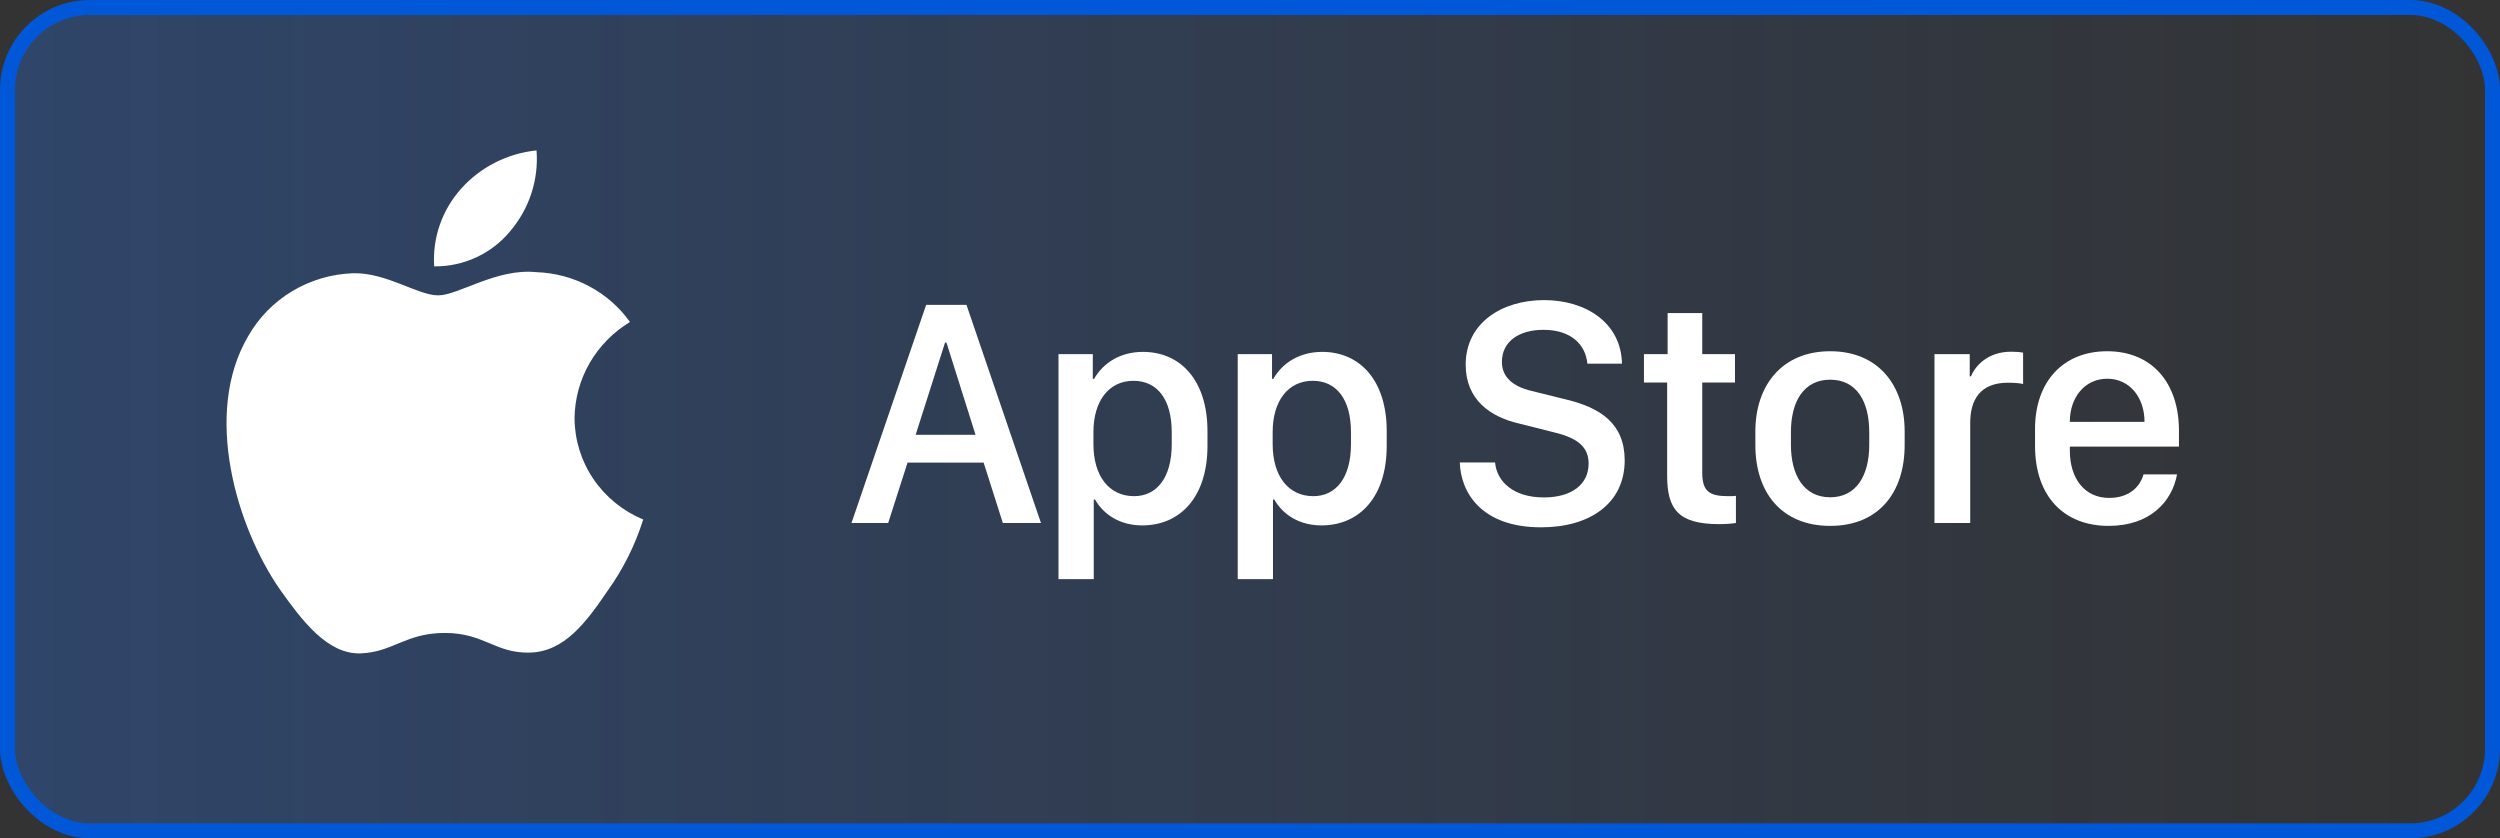
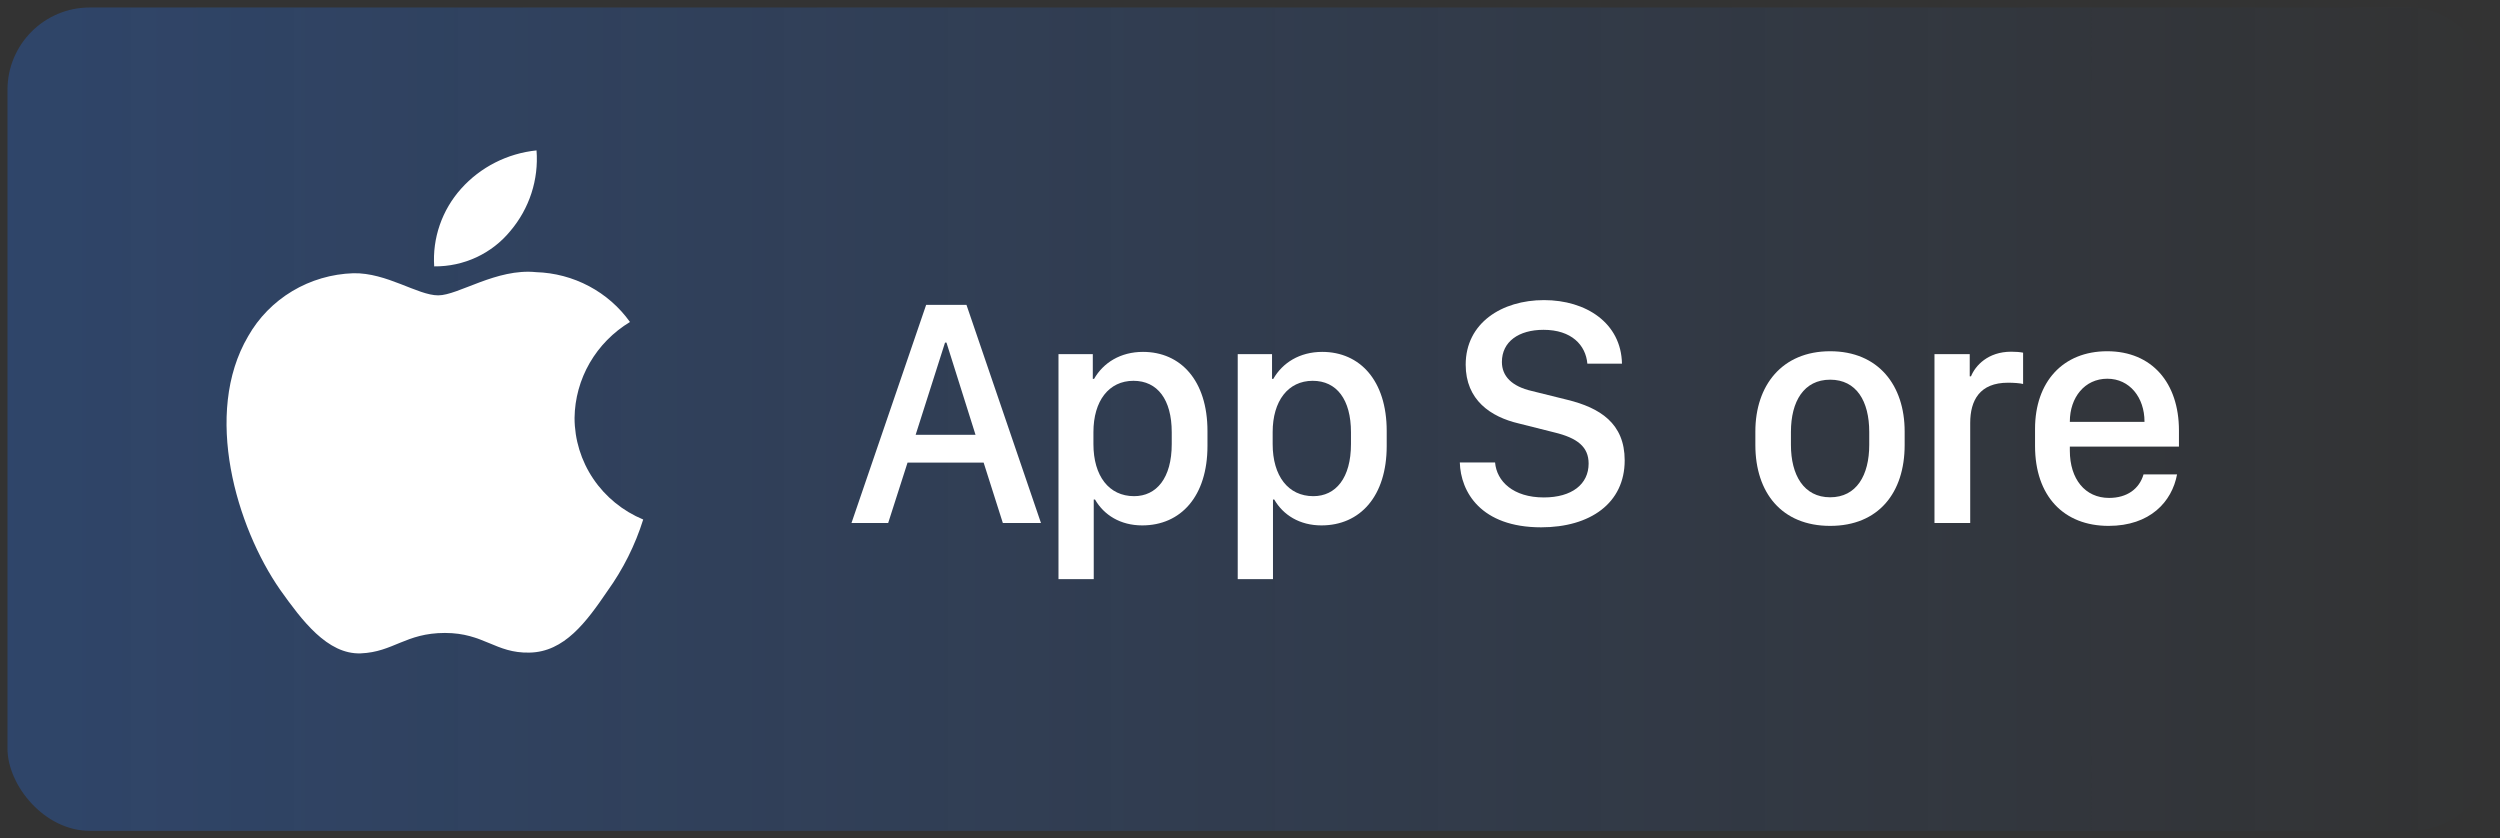
<svg xmlns="http://www.w3.org/2000/svg" width="167" height="56" viewBox="0 0 167 56" fill="none">
  <rect x="0" y="0" width="167" height="56" fill="#333333" stroke="none" />
  <rect x="0.5" y="0.5" width="166" height="55" rx="5.5" fill="url(#paint0_linear_6285_24421)" fill-opacity="0.3" />
-   <rect x="0.5" y="0.5" width="166" height="55" rx="5.5" stroke="#0057D8" />
  <path d="M38.38 27.916C38.397 26.628 38.745 25.365 39.392 24.245C40.04 23.125 40.965 22.184 42.082 21.509C41.373 20.514 40.436 19.695 39.348 19.117C38.259 18.539 37.049 18.218 35.812 18.18C33.174 17.908 30.616 19.73 29.272 19.73C27.901 19.73 25.832 18.207 23.603 18.252C22.161 18.298 20.756 18.71 19.524 19.447C18.293 20.185 17.277 21.223 16.576 22.461C13.537 27.628 15.804 35.221 18.714 39.397C20.17 41.442 21.872 43.726 24.099 43.645C26.278 43.557 27.092 42.281 29.722 42.281C32.328 42.281 33.092 43.645 35.364 43.594C37.702 43.557 39.175 41.54 40.581 39.475C41.627 38.018 42.432 36.408 42.966 34.704C41.608 34.139 40.448 33.195 39.633 31.988C38.817 30.781 38.382 29.364 38.38 27.916Z" fill="white" />
  <path d="M34.089 15.433C35.364 13.93 35.992 11.998 35.84 10.047C33.892 10.248 32.093 11.162 30.8 12.608C30.169 13.314 29.685 14.135 29.377 15.025C29.068 15.915 28.942 16.856 29.004 17.794C29.978 17.804 30.942 17.597 31.823 17.188C32.703 16.779 33.478 16.179 34.089 15.433Z" fill="white" />
  <path d="M140.854 35.129C137.851 35.129 135.941 33.133 135.941 29.792V28.65C135.941 25.502 137.809 23.463 140.758 23.463C143.75 23.463 145.554 25.576 145.554 28.757V29.835H138.265V30.102C138.265 32.002 139.284 33.261 140.886 33.261C142.085 33.261 142.902 32.663 143.188 31.692H145.427C145.087 33.517 143.623 35.129 140.854 35.129ZM138.265 28.181H143.252V28.159C143.252 26.558 142.265 25.299 140.769 25.299C139.252 25.299 138.265 26.558 138.265 28.159V28.181Z" fill="white" />
  <path d="M129.223 34.936V23.654H131.578V25.138H131.663C131.949 24.433 132.788 23.494 134.347 23.494C134.655 23.494 134.92 23.515 135.143 23.558V25.65C134.941 25.597 134.528 25.565 134.135 25.565C132.247 25.565 131.61 26.739 131.61 28.255V34.936H129.223Z" fill="white" />
  <path d="M122.255 23.463C125.481 23.463 127.231 25.747 127.231 28.821V29.728C127.231 32.909 125.491 35.129 122.255 35.129C119.019 35.129 117.258 32.909 117.258 29.728V28.821C117.258 25.758 119.03 23.463 122.255 23.463ZM122.255 25.363C120.504 25.363 119.634 26.804 119.634 28.853V29.718C119.634 31.735 120.494 33.219 122.255 33.219C124.016 33.219 124.865 31.746 124.865 29.718V28.853C124.865 26.793 124.006 25.363 122.255 25.363Z" fill="white" />
-   <path d="M111.397 23.655V20.912H113.71V23.655H115.896V25.555H113.71V31.575C113.71 32.803 114.167 33.144 115.429 33.144C115.631 33.144 115.822 33.144 115.96 33.123V34.937C115.769 34.969 115.323 35.012 114.846 35.012C112.119 35.012 111.365 34.03 111.365 31.767V25.555H109.816V23.655H111.397Z" fill="white" />
  <path d="M97.516 30.891H99.871C99.977 32.151 101.081 33.229 103.128 33.229C105.006 33.229 106.12 32.343 106.12 30.966C106.12 29.856 105.378 29.258 103.829 28.885L101.452 28.287C99.585 27.849 97.908 26.729 97.908 24.359C97.908 21.573 100.327 20.047 103.139 20.047C105.951 20.047 108.295 21.573 108.348 24.295H106.036C105.929 23.057 104.985 22.032 103.107 22.032C101.452 22.032 100.327 22.822 100.327 24.178C100.327 25.128 100.985 25.811 102.333 26.12L104.699 26.707C106.874 27.241 108.529 28.276 108.529 30.753C108.529 33.613 106.226 35.225 102.948 35.225C98.916 35.225 97.569 32.855 97.516 30.891Z" fill="white" />
  <path d="M88.271 35.097C86.818 35.097 85.714 34.404 85.12 33.368H85.035V38.684H82.68V23.655H84.972V25.31H85.056C85.672 24.232 86.818 23.506 88.324 23.506C90.839 23.506 92.632 25.416 92.632 28.789V29.793C92.632 33.144 90.86 35.097 88.271 35.097ZM87.73 33.144C89.226 33.144 90.245 31.938 90.245 29.665V28.875C90.245 26.687 89.29 25.438 87.688 25.438C86.043 25.438 85.014 26.783 85.014 28.864V29.665C85.014 31.799 86.054 33.144 87.73 33.144Z" fill="white" />
  <path d="M76.299 35.097C74.845 35.097 73.742 34.404 73.147 33.368H73.062V38.684H70.707V23.655H72.999V25.31H73.084C73.699 24.232 74.845 23.506 76.352 23.506C78.866 23.506 80.659 25.416 80.659 28.789V29.793C80.659 33.144 78.887 35.097 76.299 35.097ZM75.757 33.144C77.253 33.144 78.272 31.938 78.272 29.665V28.875C78.272 26.687 77.317 25.438 75.715 25.438C74.07 25.438 73.041 26.783 73.041 28.864V29.665C73.041 31.799 74.081 33.144 75.757 33.144Z" fill="white" />
  <path d="M59.33 34.937H56.879L61.866 20.367H64.561L69.537 34.937H66.99L65.707 30.902H60.624L59.33 34.937ZM63.224 22.886H63.128L61.165 29.045H65.165L63.224 22.886Z" fill="white" />
  <defs>
    <linearGradient id="paint0_linear_6285_24421" x1="0" y1="56" x2="167" y2="56" gradientUnits="userSpaceOnUse">
      <stop stop-color="#2670E9" />
      <stop offset="1" stop-color="#2670E9" stop-opacity="0" />
    </linearGradient>
  </defs>
</svg>